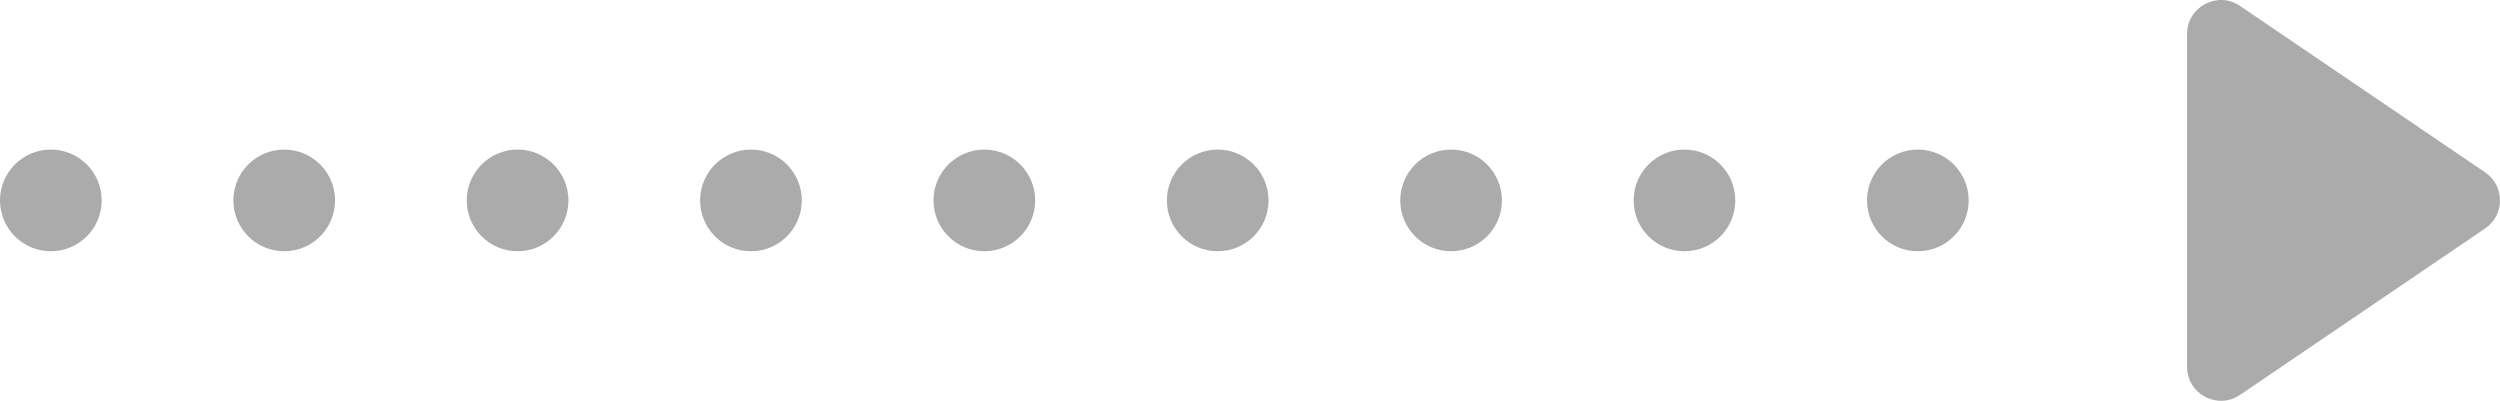
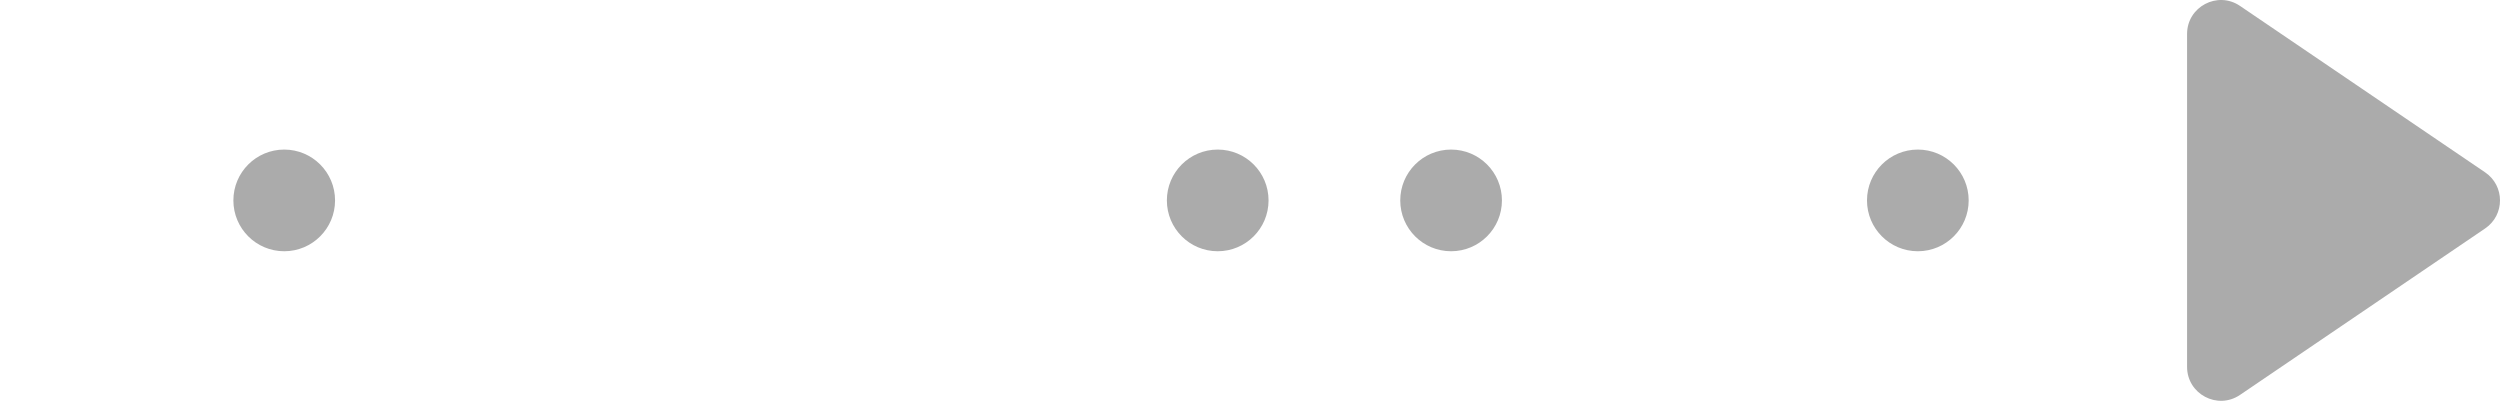
<svg xmlns="http://www.w3.org/2000/svg" version="1.1" id="main" x="0px" y="0px" viewBox="0 0 339.405 54.415" style="enable-background:new 0 0 339.405 54.415;" xml:space="preserve">
  <style type="text/css">
	.st0{fill:#ABABAB;}
</style>
  <circle class="st0" cx="197.003" cy="27.208" r="6.902" />
-   <circle class="st0" cx="228.686" cy="27.208" r="6.902" />
  <circle class="st0" cx="260.369" cy="27.208" r="6.902" />
-   <circle class="st0" cx="70.269" cy="27.208" r="6.902" />
-   <circle class="st0" cx="101.952" cy="27.208" r="6.902" />
-   <circle class="st0" cx="133.636" cy="27.208" r="6.902" />
-   <circle class="st0" cx="6.902" cy="27.208" r="6.902" />
  <circle class="st0" cx="38.586" cy="27.208" r="6.902" />
  <circle class="st0" cx="165.319" cy="27.208" r="6.902" />
  <path class="st0" d="M304.108,53.613l33.28-22.598c2.689-1.826,2.689-5.789,0-7.614  L304.108,0.803c-3.055-2.075-7.187,0.114-7.187,3.807v45.196  C296.921,53.499,301.053,55.687,304.108,53.613z" />
</svg>